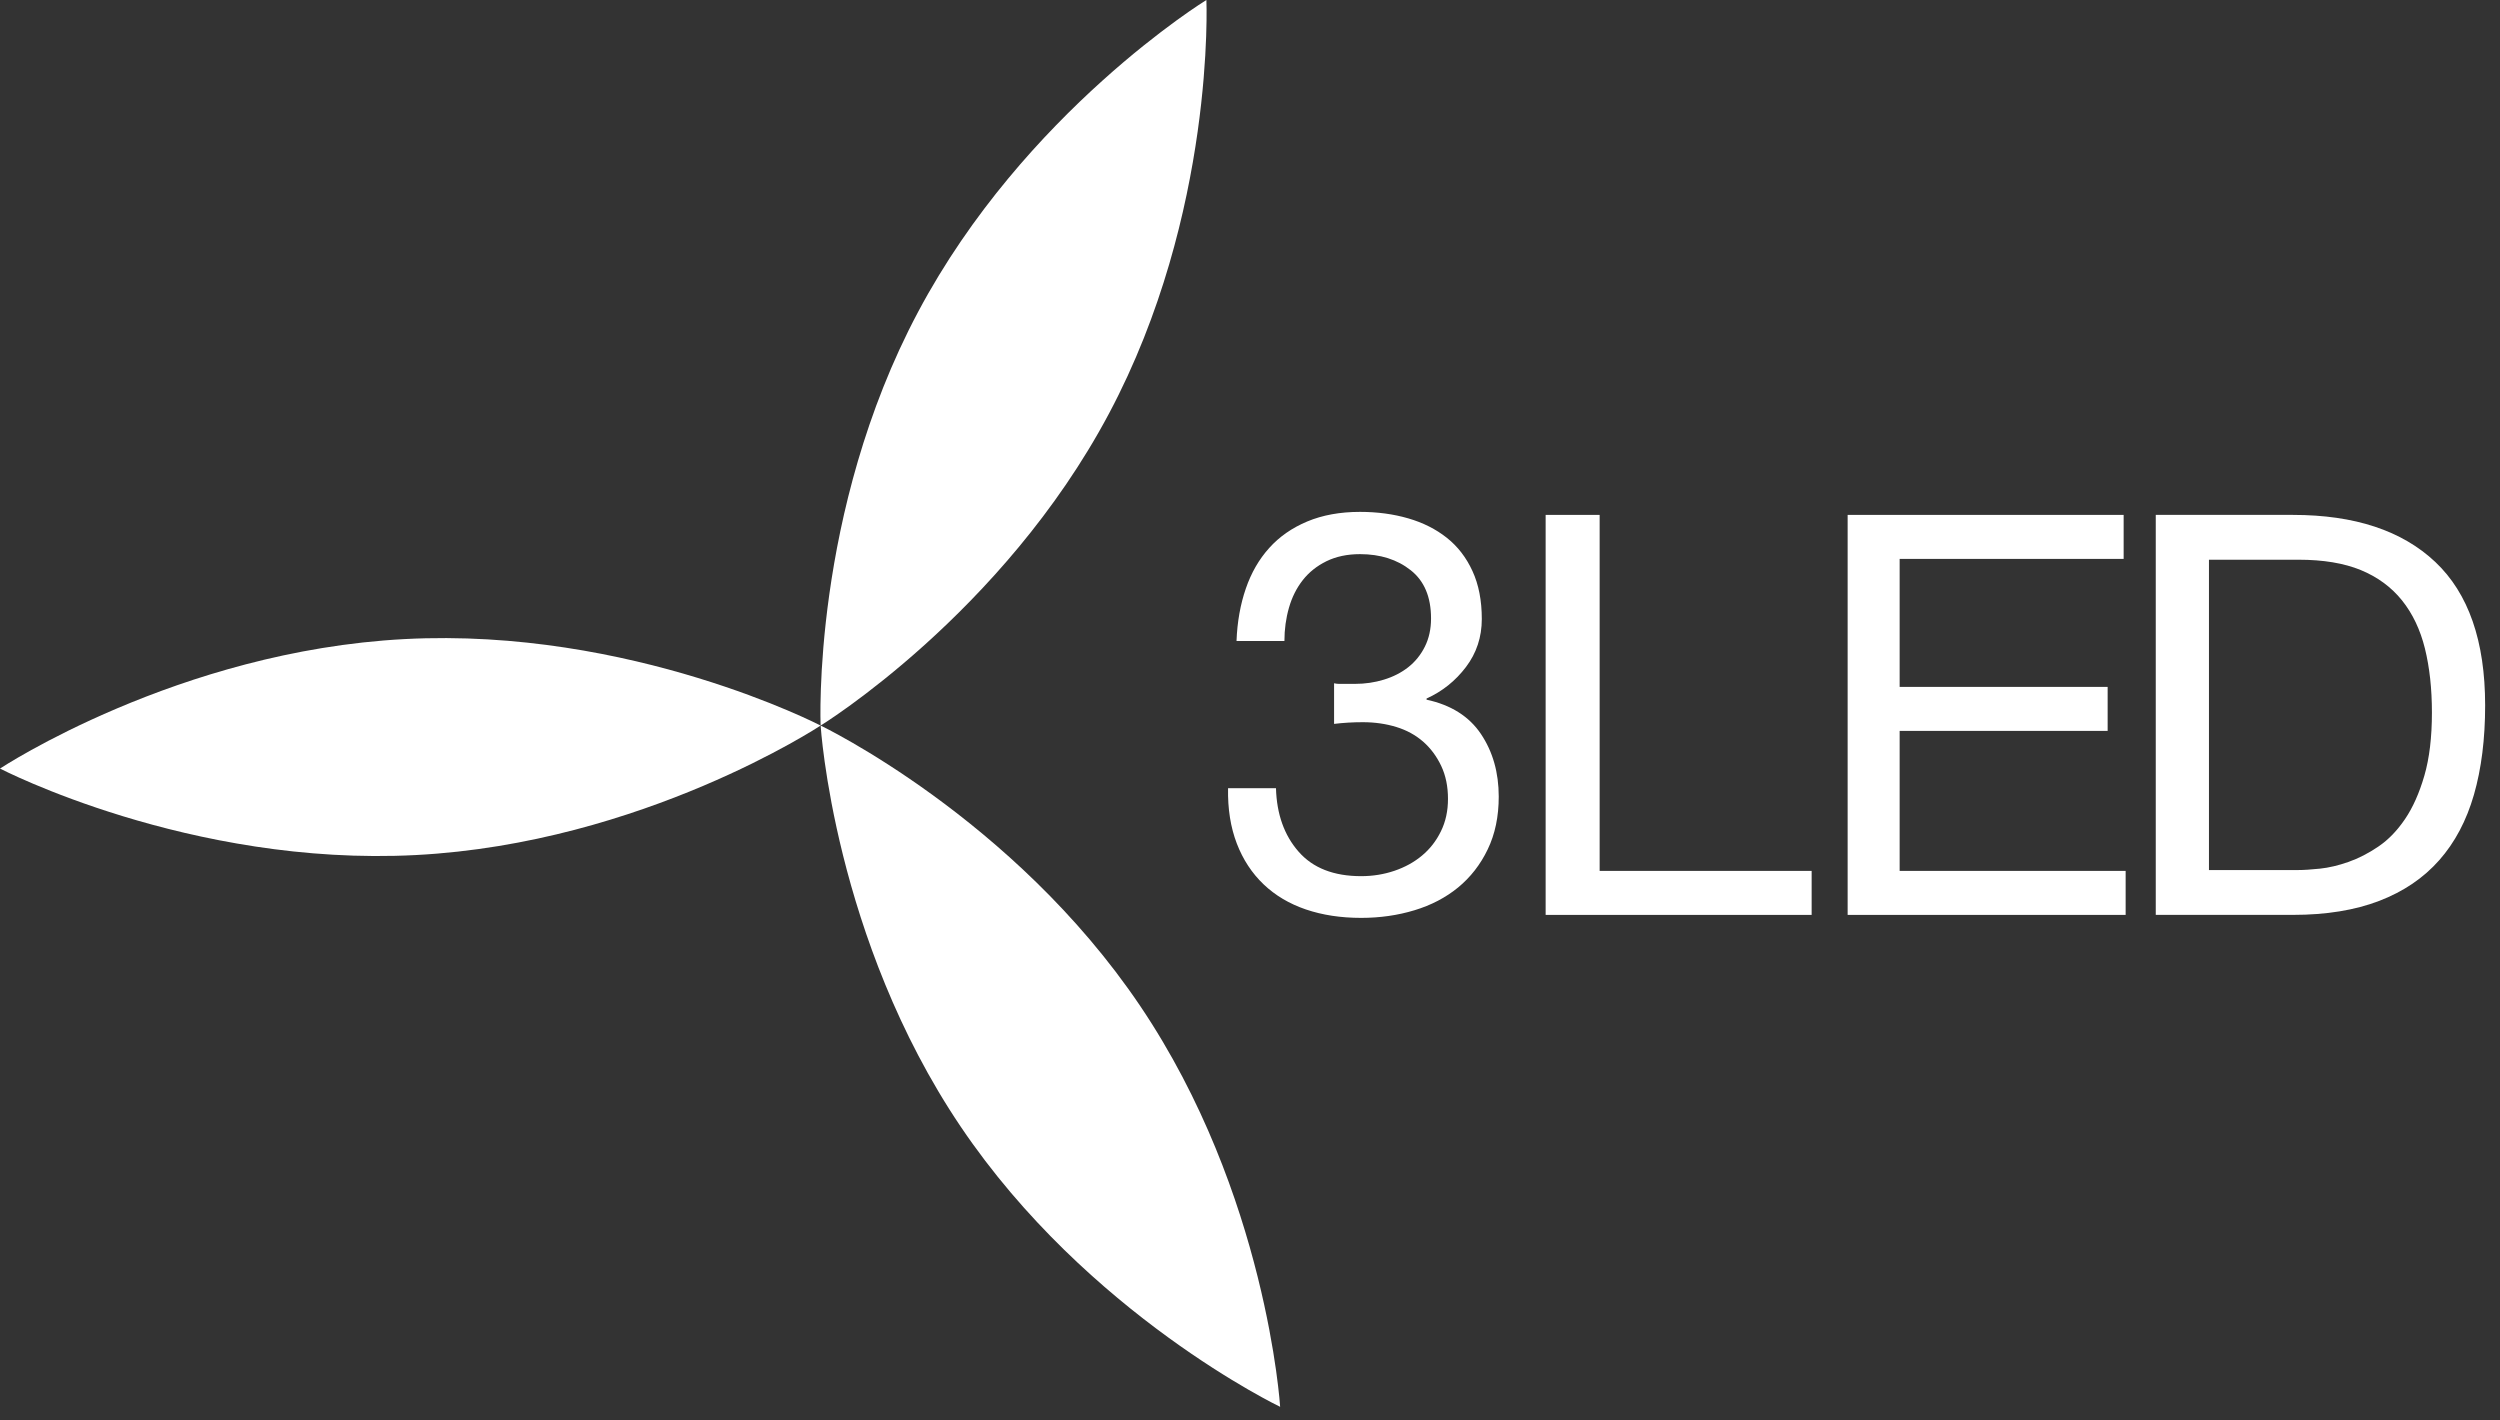
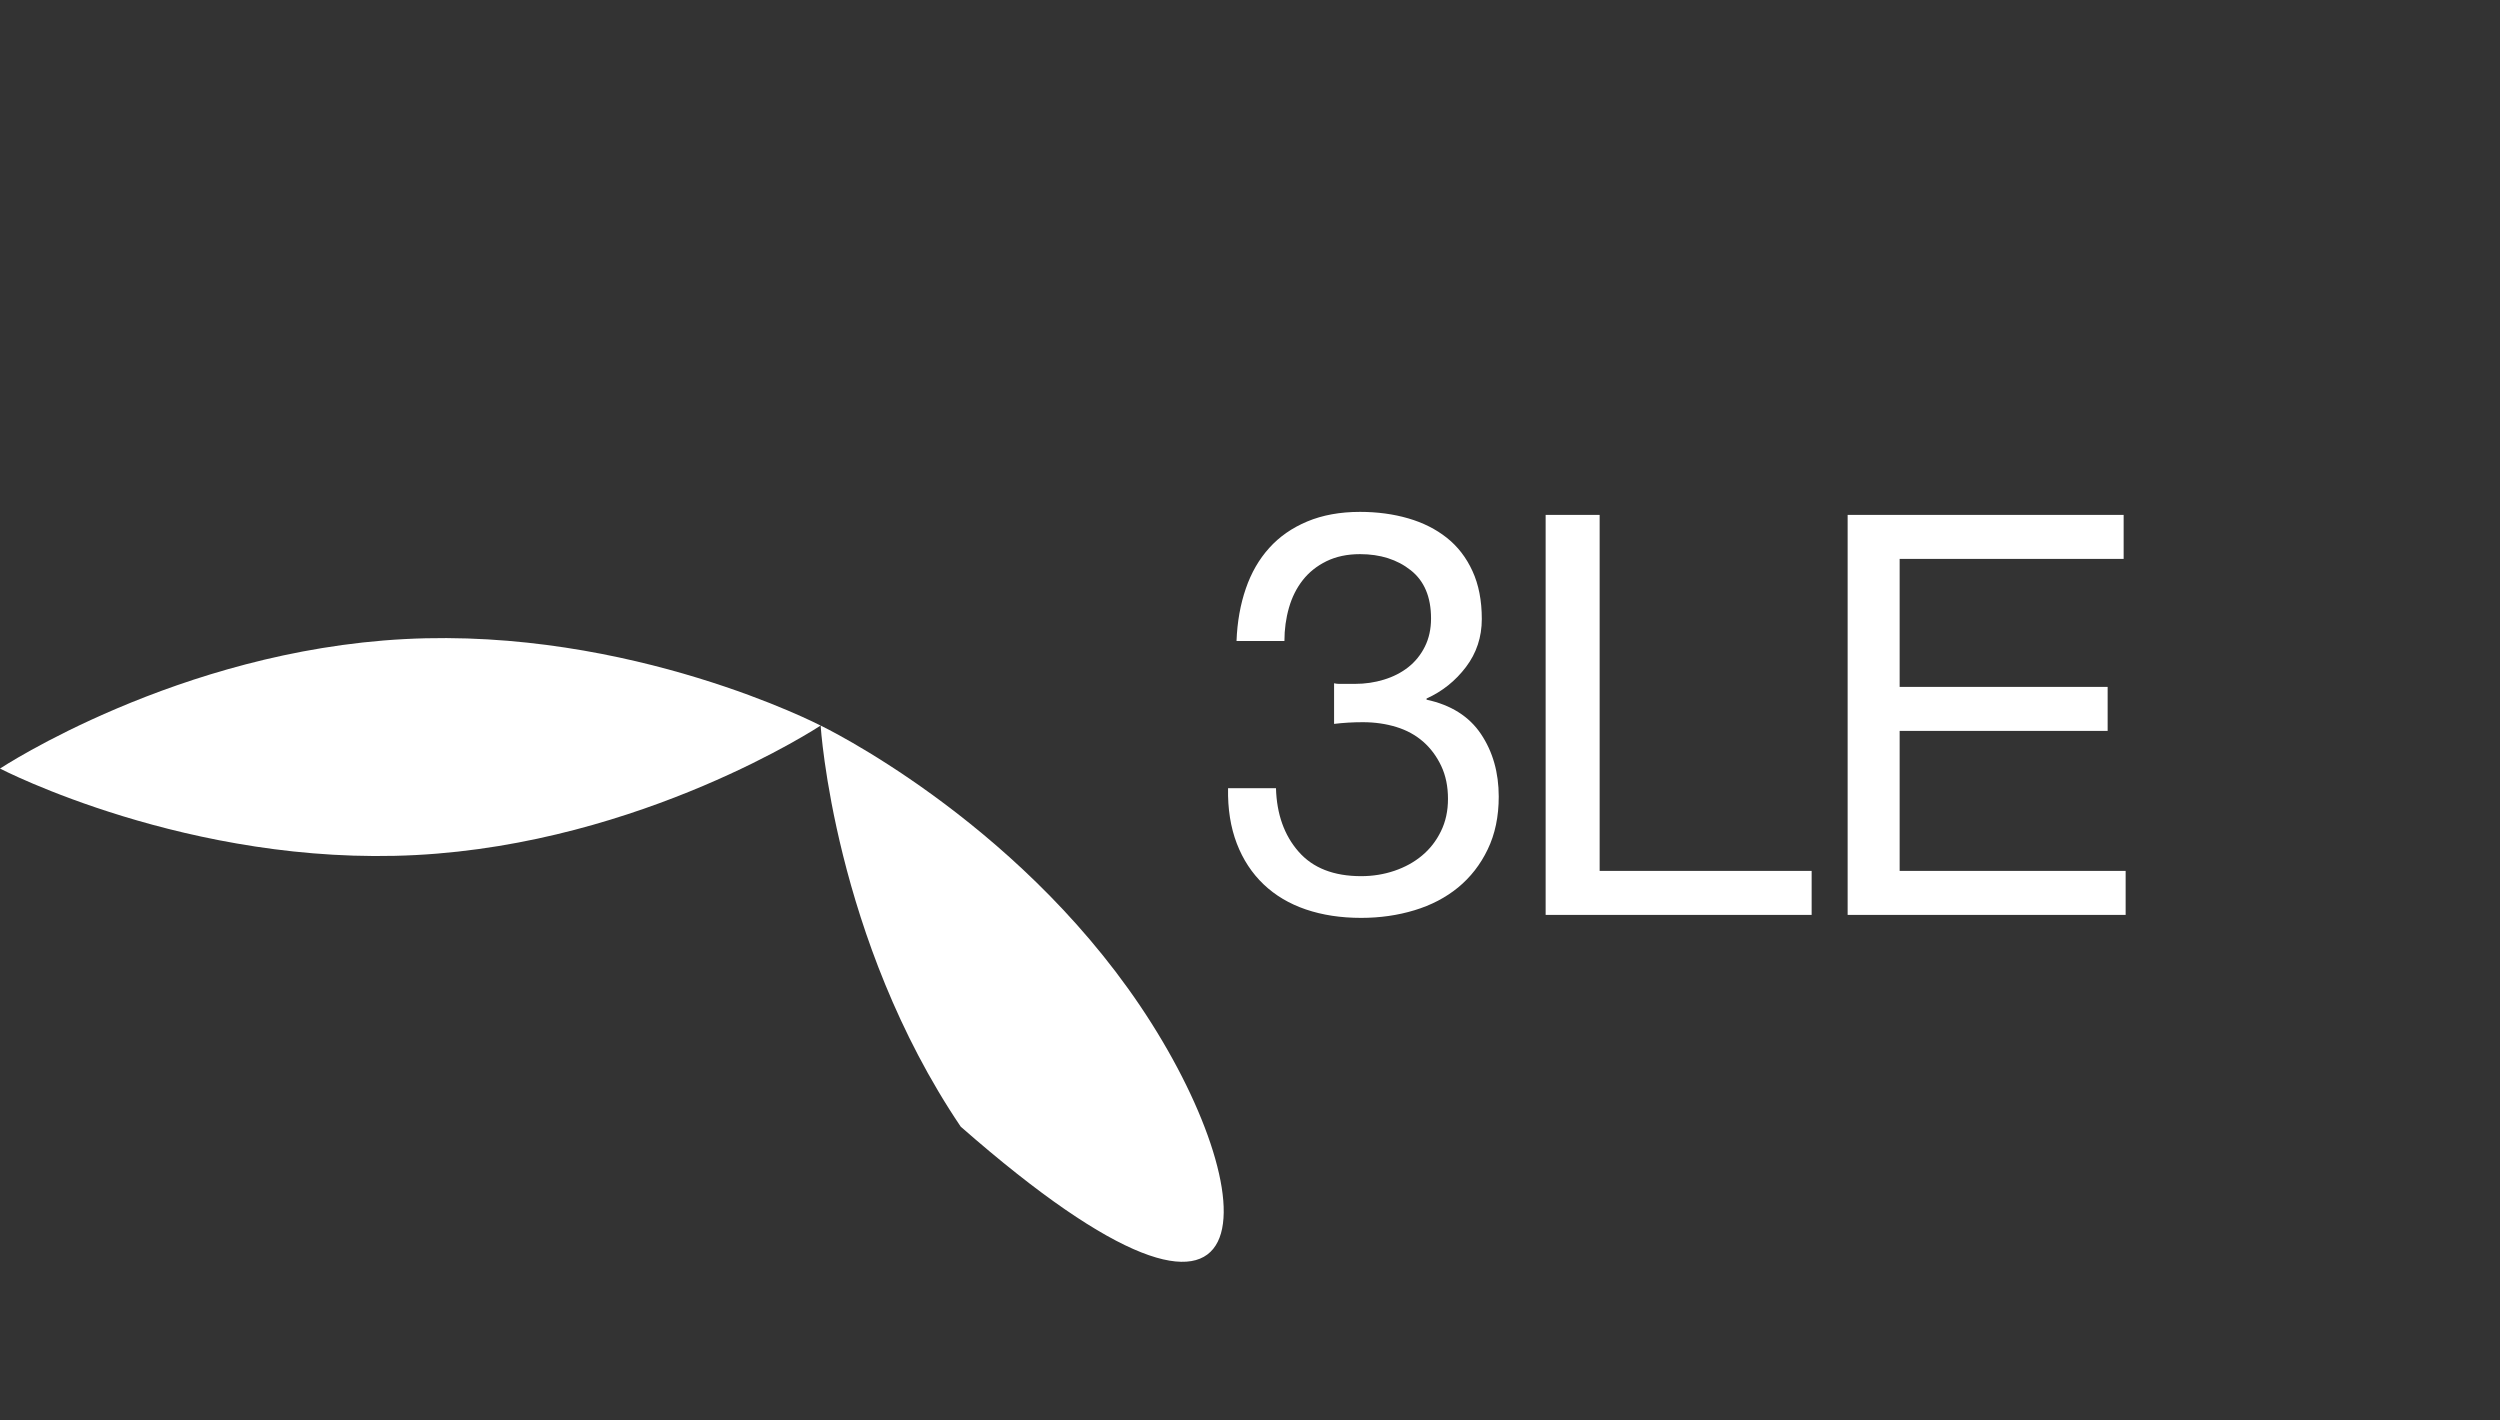
<svg xmlns="http://www.w3.org/2000/svg" viewBox="0 0 125 71" version="1.1">
  <rect x="0" y="0" width="125" height="71" fill="#333333" stroke="none" />
  <g id="Symbols" stroke="none" stroke-width="1" fill="none" fill-rule="evenodd">
    <g id="Ikoner/logo-3led-rgb" transform="translate(0, -1)">
      <g id="Group">
        <path d="M66.956,35.194 L67.239,35.194 L67.746,35.194 C68.255,35.194 68.737,35.123 69.198,34.981 C69.659,34.841 70.063,34.634 70.412,34.361 C70.758,34.088 71.036,33.746 71.243,33.333 C71.449,32.92 71.552,32.45 71.552,31.922 C71.552,30.85 71.215,30.048 70.538,29.513 C69.861,28.976 69.015,28.707 68,28.707 C67.36,28.707 66.803,28.827 66.323,29.061 C65.843,29.297 65.449,29.611 65.139,30.006 C64.829,30.401 64.598,30.862 64.448,31.387 C64.297,31.913 64.221,32.468 64.221,33.051 L61.826,33.051 C61.862,32.092 62.019,31.217 62.291,30.428 C62.562,29.639 62.952,28.962 63.462,28.398 C63.969,27.833 64.602,27.393 65.364,27.073 C66.125,26.755 67.004,26.594 68,26.594 C68.865,26.594 69.668,26.702 70.412,26.918 C71.153,27.133 71.798,27.459 72.342,27.89 C72.888,28.324 73.314,28.877 73.624,29.554 C73.936,30.231 74.09,31.029 74.09,31.952 C74.09,32.854 73.826,33.652 73.301,34.347 C72.775,35.043 72.117,35.57 71.328,35.926 L71.328,35.984 C72.548,36.247 73.457,36.819 74.049,37.702 C74.641,38.586 74.937,39.63 74.937,40.832 C74.937,41.83 74.753,42.707 74.386,43.468 C74.021,44.23 73.525,44.863 72.906,45.373 C72.287,45.88 71.557,46.261 70.722,46.513 C69.884,46.768 68.996,46.894 68.058,46.894 C67.041,46.894 66.121,46.754 65.293,46.472 C64.467,46.19 63.762,45.772 63.18,45.217 C62.597,44.661 62.149,43.98 61.839,43.173 C61.53,42.364 61.383,41.445 61.403,40.41 L63.799,40.41 C63.835,41.706 64.212,42.764 64.928,43.581 C65.642,44.4 66.685,44.808 68.058,44.808 C68.638,44.808 69.193,44.719 69.721,44.54 C70.247,44.361 70.708,44.109 71.102,43.778 C71.497,43.45 71.811,43.046 72.045,42.567 C72.282,42.087 72.399,41.548 72.399,40.945 C72.399,40.325 72.287,39.774 72.061,39.297 C71.834,38.817 71.534,38.413 71.158,38.083 C70.781,37.755 70.336,37.509 69.82,37.351 C69.301,37.191 68.744,37.11 68.14,37.11 C67.633,37.11 67.154,37.14 66.704,37.195 L66.704,35.164 C66.798,35.185 66.883,35.194 66.956,35.194" id="Fill-1" fill="#fff" />
        <polygon id="Fill-3" fill="#fff" points="79.982 26.745 79.982 44.545 90.582 44.545 90.582 46.745 77.282 46.745 77.282 26.745" />
        <polygon id="Fill-5" fill="#fff" points="106.182 26.745 106.182 28.945 94.982 28.945 94.982 35.345 105.382 35.345 105.382 37.545 94.982 37.545 94.982 44.545 106.282 44.545 106.282 46.745 92.382 46.745 92.382 26.745" />
-         <path d="M114.874,44.503 C115.172,44.503 115.546,44.48 115.994,44.433 C116.442,44.386 116.918,44.274 117.422,44.097 C117.927,43.919 118.426,43.663 118.921,43.326 C119.416,42.99 119.859,42.533 120.251,41.954 C120.644,41.375 120.966,40.651 121.218,39.784 C121.47,38.915 121.596,37.864 121.596,36.632 C121.596,35.437 121.479,34.368 121.246,33.425 C121.013,32.482 120.629,31.679 120.098,31.016 C119.565,30.354 118.879,29.85 118.039,29.503 C117.199,29.159 116.163,28.986 114.93,28.986 L110.448,28.986 L110.448,44.503 L114.874,44.503 Z M114.65,26.745 C117.731,26.745 120.102,27.529 121.764,29.098 C123.426,30.666 124.257,33.056 124.257,36.268 C124.257,37.949 124.07,39.438 123.697,40.736 C123.323,42.034 122.744,43.126 121.96,44.012 C121.176,44.9 120.177,45.577 118.963,46.044 C117.749,46.51 116.311,46.744 114.65,46.744 L107.788,46.744 L107.788,26.745 L114.65,26.745 Z" id="Fill-7" fill="#fff" />
        <g id="Ikoner/logo-3led-symbol" fill="#fff">
          <path d="M20.232,32.954 C31.563,32.36 41.031,37.278 41.031,37.278 C41.031,37.278 32.128,43.159 20.798,43.752 C9.468,44.346 0,39.428 0,39.428 C0,39.428 8.902,33.548 20.232,32.954" id="Fill-10" />
-           <path d="M45.902,16.601 C51.229,6.582 60.32,1 60.32,1 C60.32,1 60.777,11.659 55.45,21.677 C50.123,31.695 41.031,37.278 41.031,37.278 C41.031,37.278 40.575,26.619 45.902,16.601" id="Fill-12" />
-           <path d="M48.036,57.333 C54.382,66.739 64.007,71.341 64.007,71.341 C64.007,71.341 63.346,60.692 57.002,51.286 C50.657,41.88 41.032,37.278 41.032,37.278 C41.032,37.278 41.691,47.927 48.036,57.333" id="Fill-15" />
+           <path d="M48.036,57.333 C64.007,71.341 63.346,60.692 57.002,51.286 C50.657,41.88 41.032,37.278 41.032,37.278 C41.032,37.278 41.691,47.927 48.036,57.333" id="Fill-15" />
        </g>
      </g>
    </g>
  </g>
</svg>